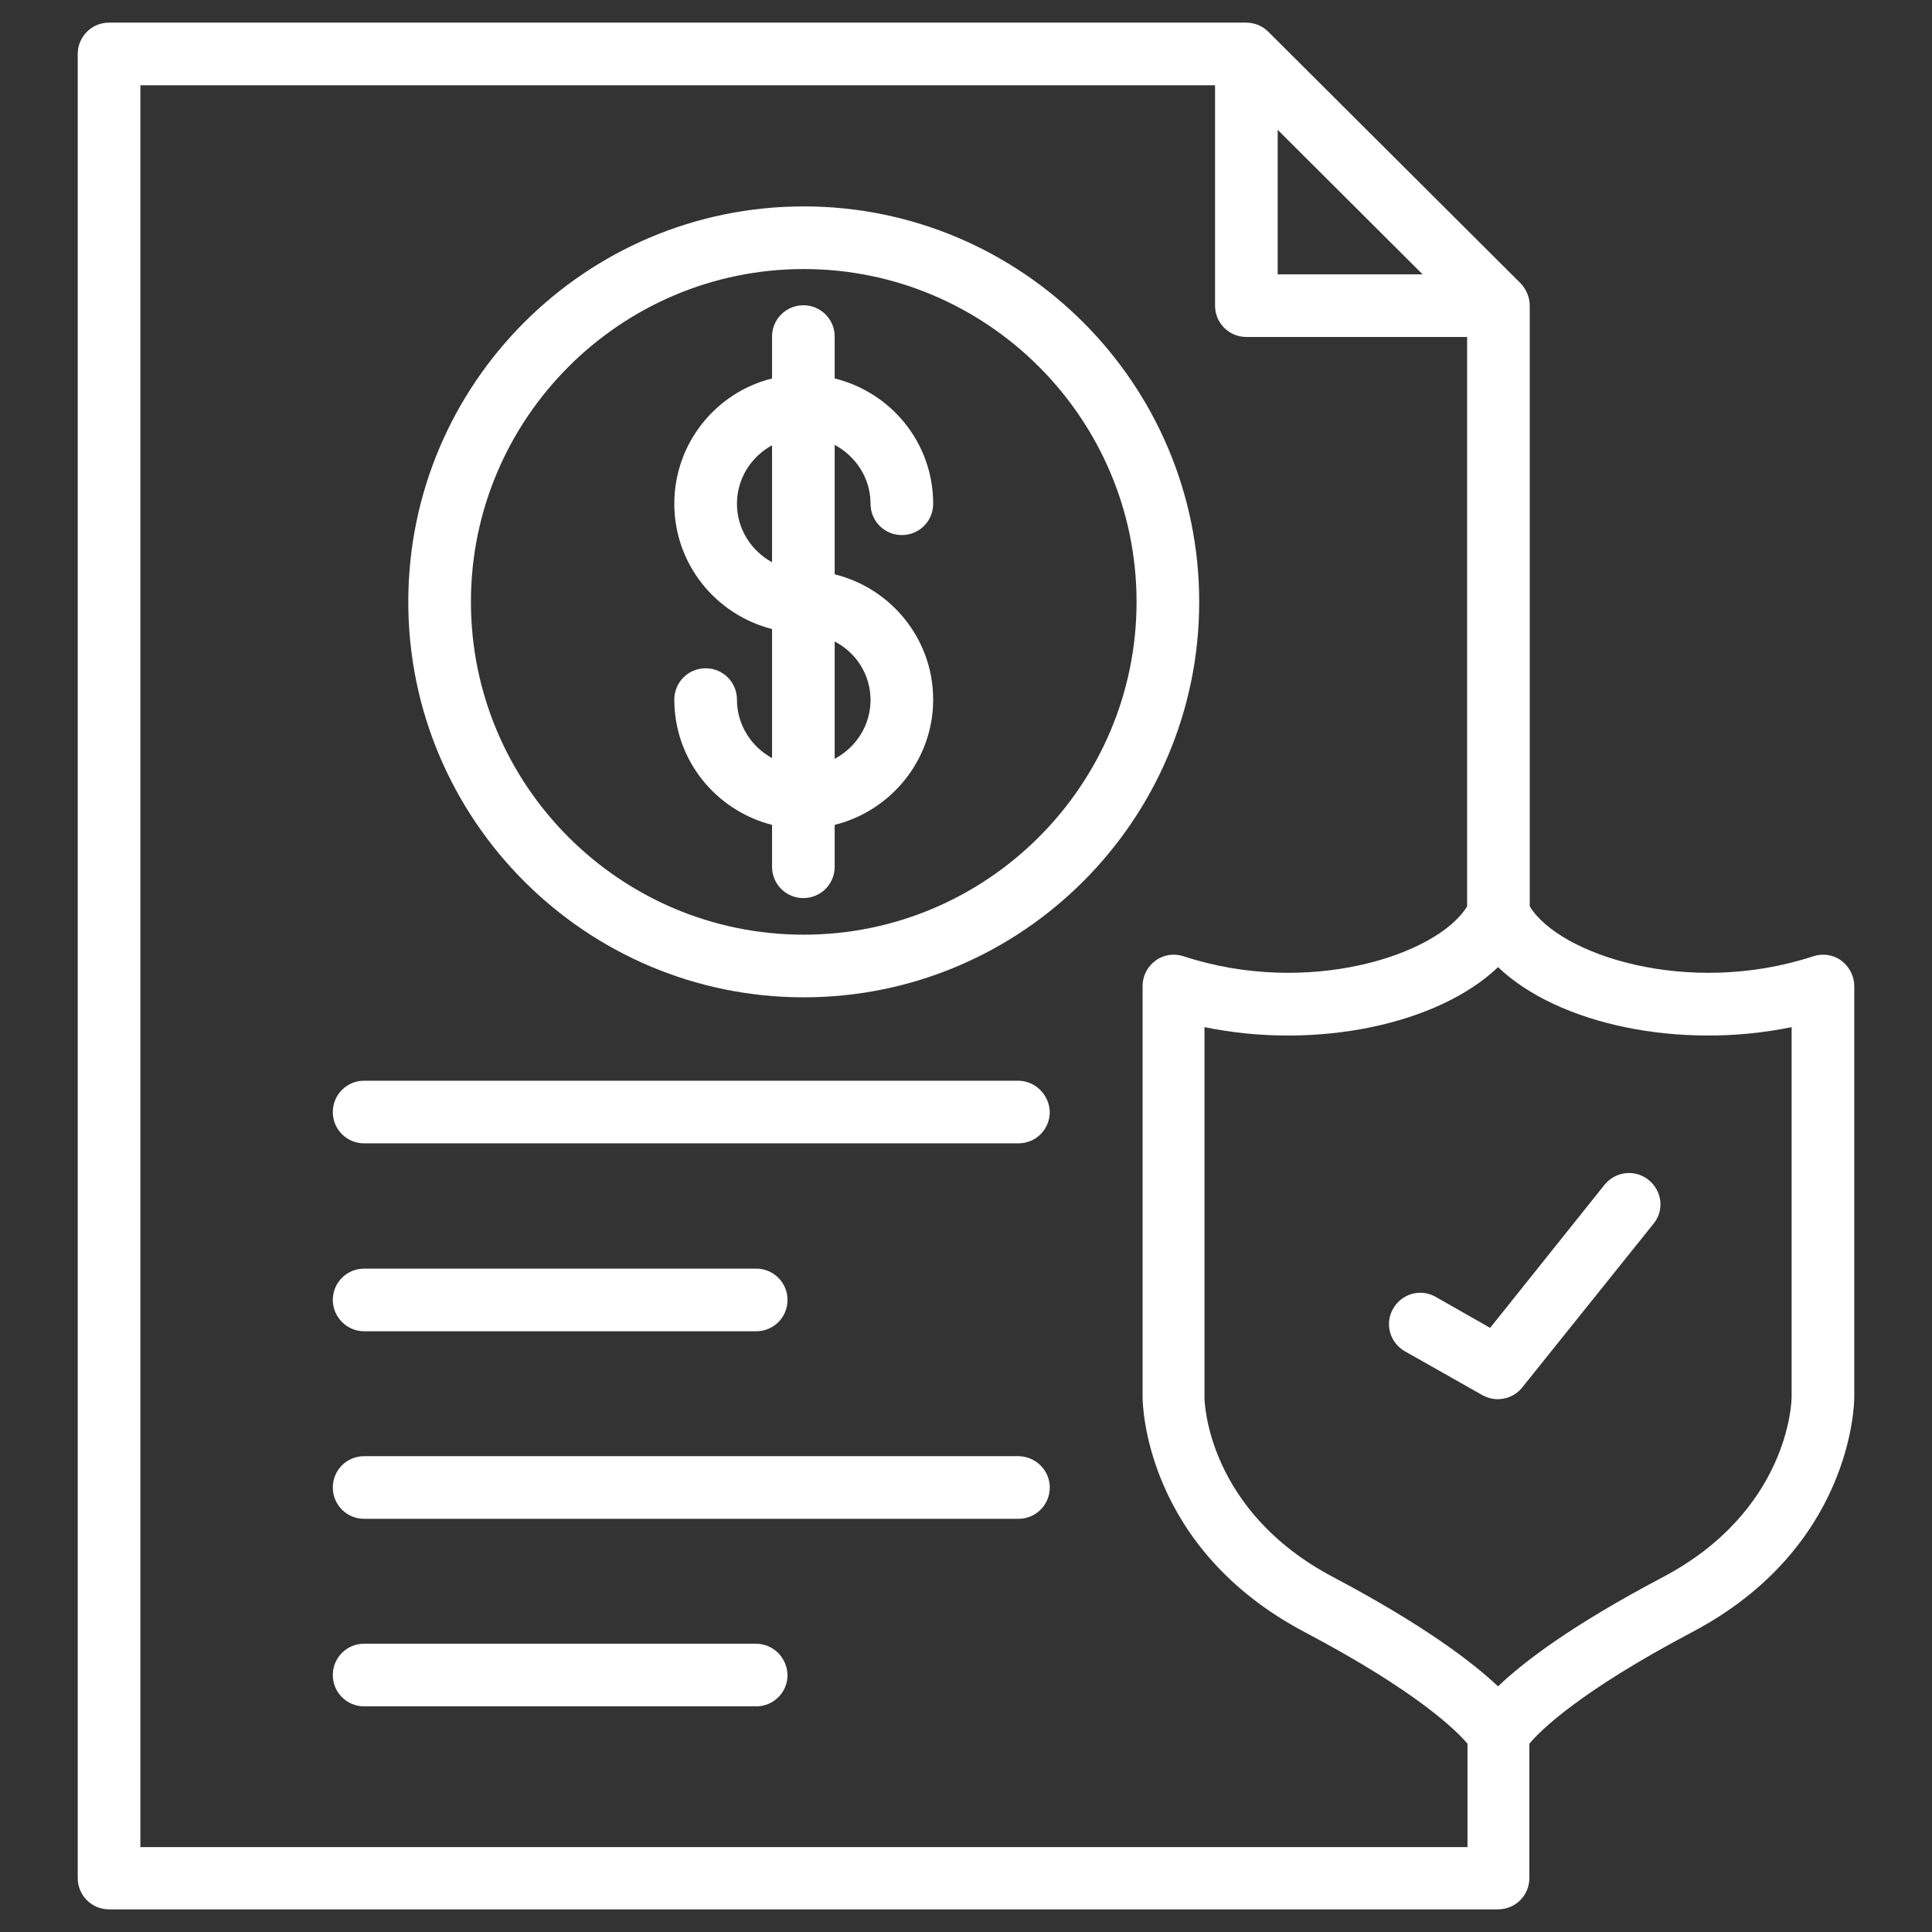
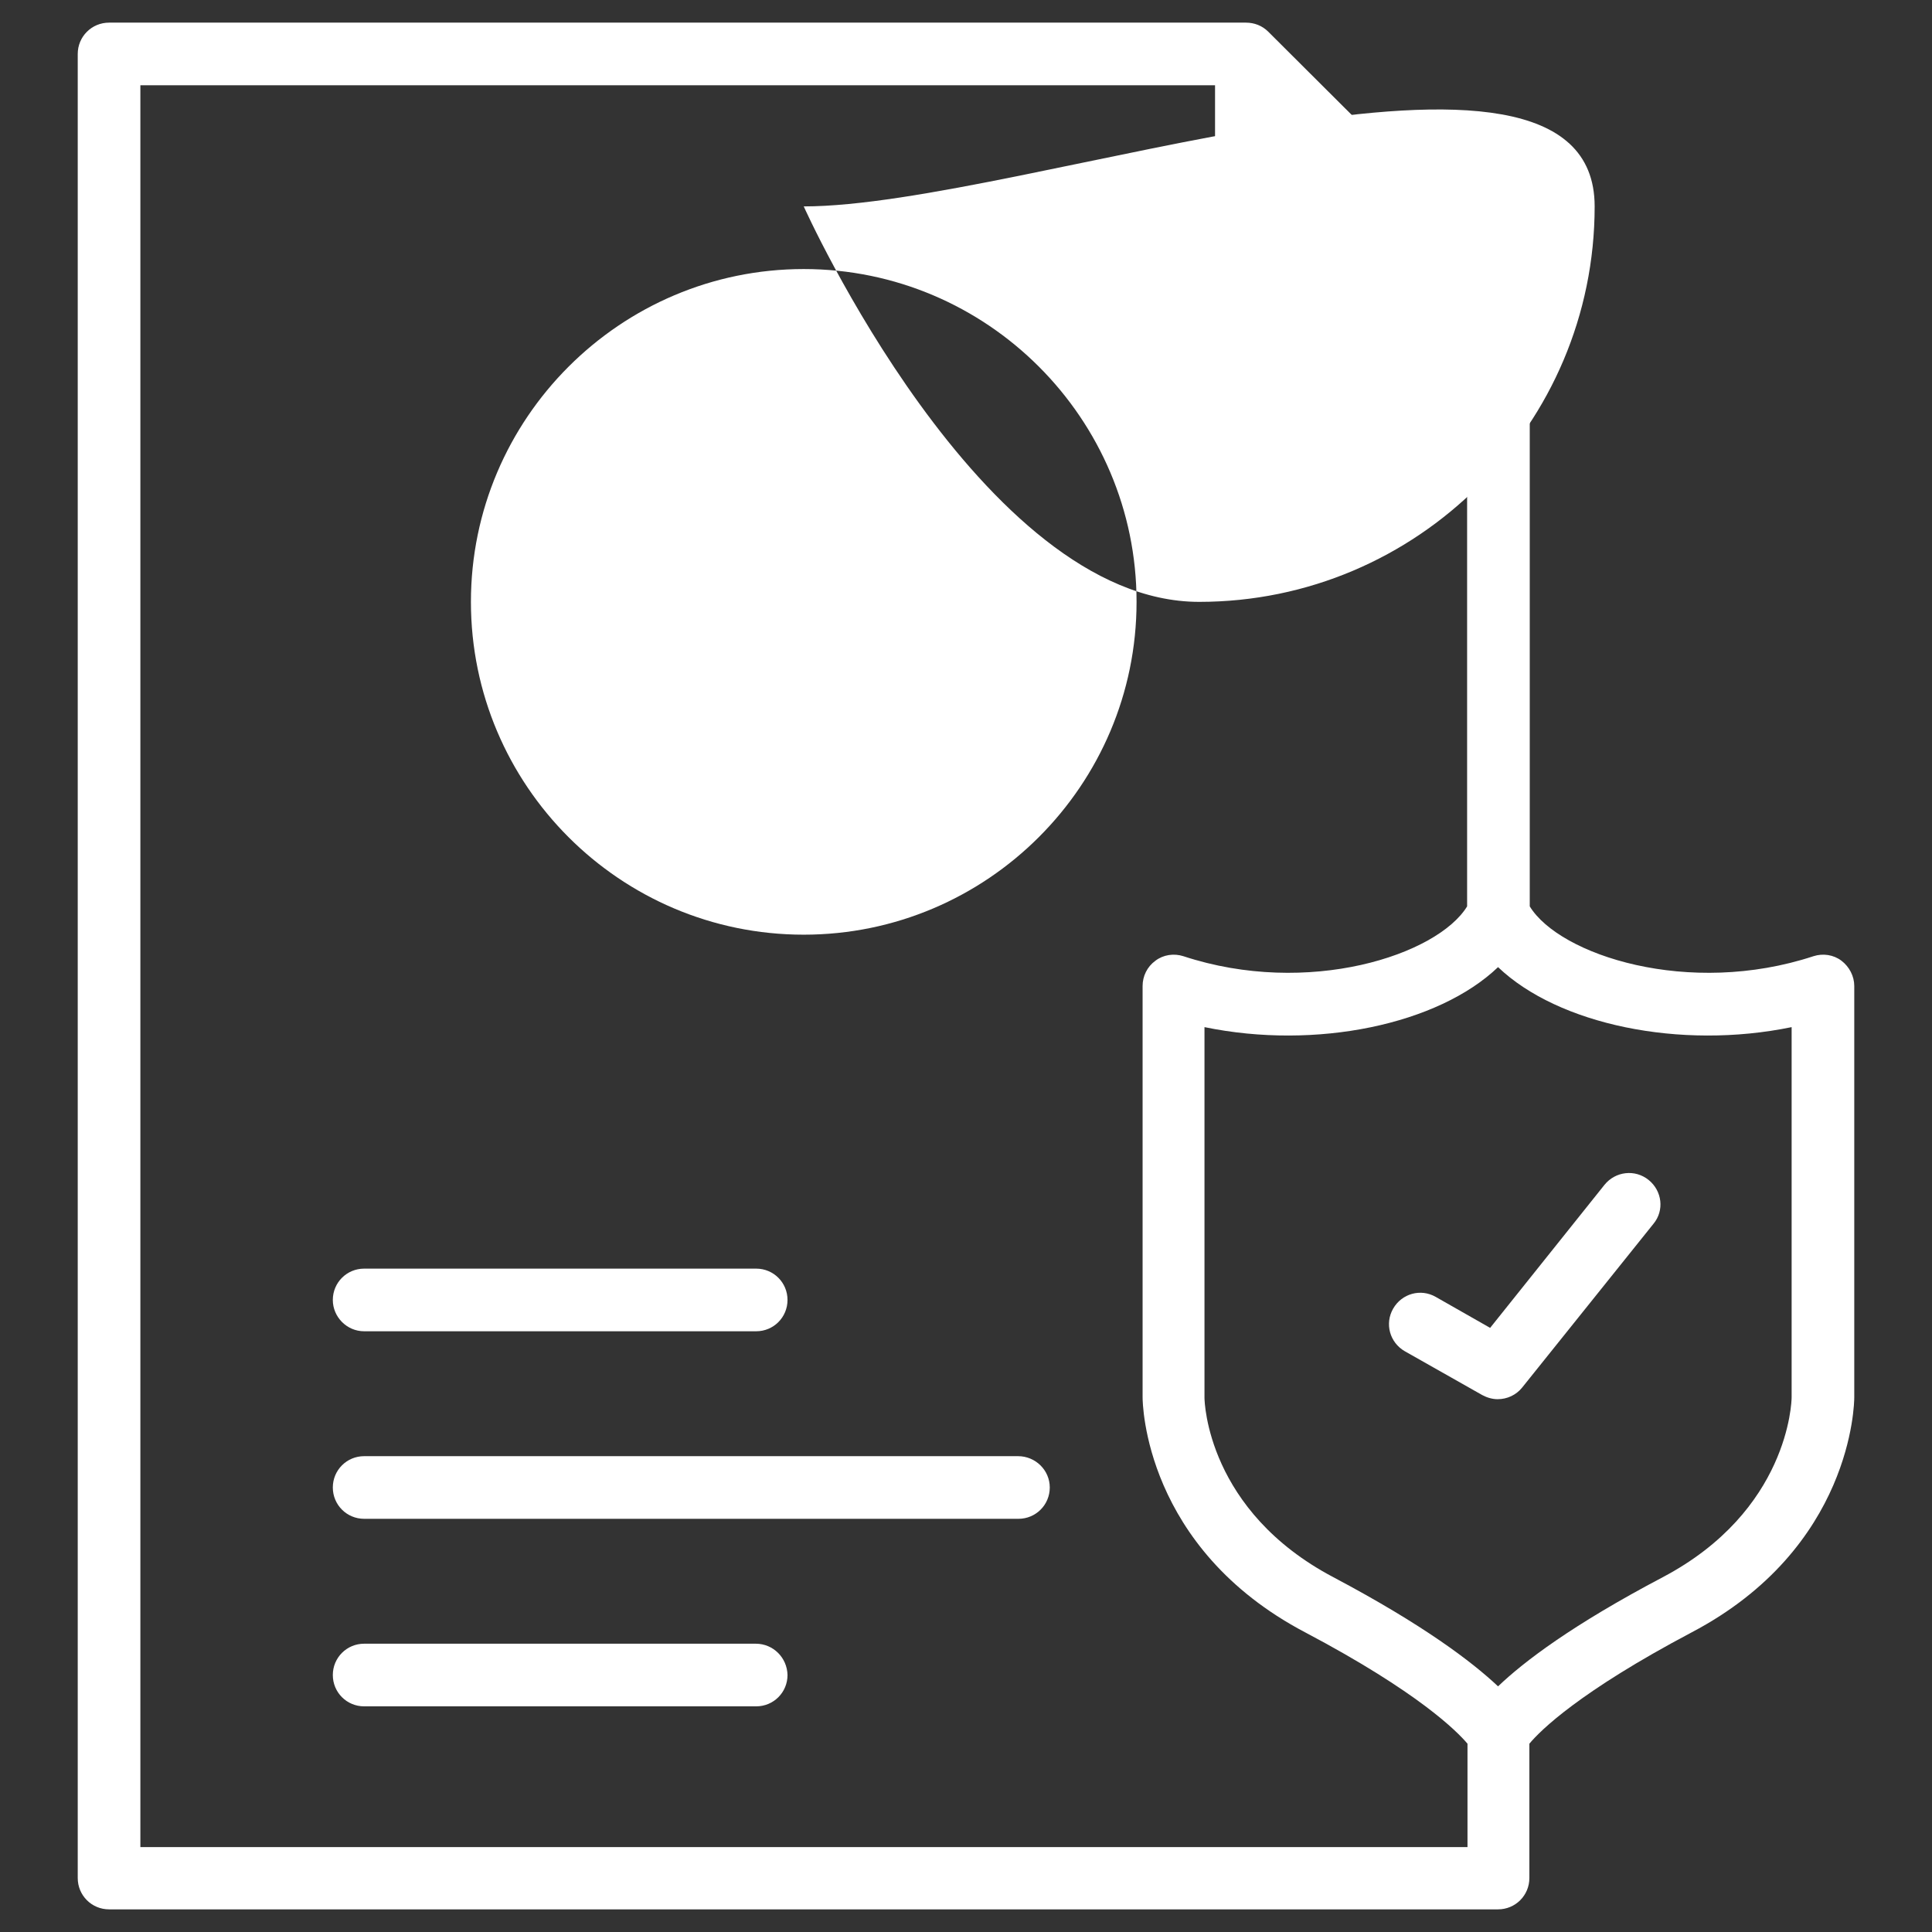
<svg xmlns="http://www.w3.org/2000/svg" version="1.1" x="0px" y="0px" viewBox="0 0 512 512" style="enable-background:new 0 0 512 512;" xml:space="preserve">
  <rect x="0" y="0" width="512" height="512" fill="#333333" stroke="none" />
  <style type="text/css">
	.st0{fill:#FFFFFF;}
</style>
  <g id="Layer_1">
</g>
  <g id="Layer_2">
</g>
  <g id="Layer_3">
</g>
  <g id="Layer_4">
    <g>
-       <path class="st0" d="M213,54.7c-57.8,0-104.8,47-104.8,104.8s47,104.8,104.8,104.8c57.8,0,104.8-47,104.8-104.8    S270.8,54.7,213,54.7z M213,247.7c-48.7,0-88.2-39.6-88.2-88.2c0-48.6,39.6-88.2,88.2-88.2c48.6,0,88.2,39.6,88.2,88.2    C301.2,208.1,261.6,247.7,213,247.7z" />
-       <path class="st0" d="M230.7,133.5c0,4.6,3.7,8.3,8.3,8.3c4.6,0,8.3-3.7,8.3-8.3c0-16.1-11.1-29.5-26.1-33.2V89.2    c0-4.6-3.7-8.3-8.3-8.3c-4.6,0-8.3,3.7-8.3,8.3v11.1c-14.9,3.7-25.9,17.2-25.9,33.2s11,29.4,25.9,33.2v34.2    c-5.5-3-9.3-8.8-9.3-15.5c0-4.6-3.7-8.3-8.3-8.3s-8.3,3.7-8.3,8.3c0,16,11,29.4,25.9,33.2v11.1c0,4.6,3.7,8.3,8.3,8.3    c4.6,0,8.3-3.7,8.3-8.3v-11.1c14.9-3.7,26.1-17.2,26.1-33.2s-11.1-29.5-26.1-33.2v-34.3C226.8,120.9,230.7,126.7,230.7,133.5z     M195.3,133.5c0-6.7,3.8-12.5,9.3-15.5v31C199.1,146,195.3,140.2,195.3,133.5z M230.7,185.5c0,6.8-3.9,12.6-9.5,15.6v-31.1    C226.8,172.9,230.7,178.7,230.7,185.5z" />
-       <path class="st0" d="M269.8,286.4H96.5c-4.6,0-8.3,3.7-8.3,8.3c0,4.6,3.7,8.3,8.3,8.3h173.4c4.6,0,8.3-3.7,8.3-8.3    C278.1,290.2,274.4,286.4,269.8,286.4z" />
+       <path class="st0" d="M213,54.7s47,104.8,104.8,104.8c57.8,0,104.8-47,104.8-104.8    S270.8,54.7,213,54.7z M213,247.7c-48.7,0-88.2-39.6-88.2-88.2c0-48.6,39.6-88.2,88.2-88.2c48.6,0,88.2,39.6,88.2,88.2    C301.2,208.1,261.6,247.7,213,247.7z" />
      <path class="st0" d="M96.5,352.8h103.9c4.6,0,8.3-3.7,8.3-8.3c0-4.6-3.7-8.3-8.3-8.3H96.5c-4.6,0-8.3,3.7-8.3,8.3    C88.2,349,91.9,352.8,96.5,352.8z" />
      <path class="st0" d="M269.8,385.9H96.5c-4.6,0-8.3,3.7-8.3,8.3s3.7,8.3,8.3,8.3h173.4c4.6,0,8.3-3.7,8.3-8.3    S274.4,385.9,269.8,385.9z" />
      <path class="st0" d="M200.3,435.6H96.5c-4.6,0-8.3,3.7-8.3,8.3c0,4.6,3.7,8.3,8.3,8.3h103.9c4.6,0,8.3-3.7,8.3-8.3    C208.6,439.3,204.9,435.6,200.3,435.6z" />
      <path class="st0" d="M488,254.6c-2.1-1.6-4.9-2-7.4-1.2c-33.1,10.9-67.3-0.3-75.2-13.2V81c0-2.2-0.9-4.3-2.4-5.9L336.1,8.4    c-1.6-1.6-3.7-2.4-5.9-2.4H28.9c-4.6,0-8.3,3.7-8.3,8.3v483.4c0,4.6,3.7,8.3,8.3,8.3H397c4.6,0,8.3-3.7,8.3-8.3v-35.6    c2.9-3.5,13.3-13.8,43-29.5c42.6-22.4,43.1-60.7,43.1-62.3v-109C491.4,258.7,490.1,256.2,488,254.6z M338.5,34.3L377,72.7h-38.4    V34.3z M37.2,489.4V22.6H322V81c0,4.6,3.7,8.3,8.3,8.3h58.5v150.9c-7.9,12.9-42.1,24.1-75.2,13.2c-2.5-0.8-5.3-0.4-7.4,1.2    c-2.2,1.6-3.4,4.1-3.4,6.7v109c0,1.6,0.5,39.9,43.1,62.3c30.1,15.9,40.3,26.3,43,29.5v27.4H37.2z M474.8,370.3    c0,1.2-0.8,30.1-34.2,47.7c-23.9,12.6-36.7,22.3-43.6,28.9c-6.9-6.5-19.8-16.3-43.6-28.9c-33.4-17.6-34.2-46.4-34.2-47.6v-98.2    c29.6,6.1,61.9-0.7,77.8-15.9c15.9,15.2,48.2,22,77.8,15.9V370.3z" />
      <path class="st0" d="M436.9,312.7c-3.6-2.9-8.8-2.3-11.7,1.3l-30.3,37.9l-14.4-8.2c-4-2.3-9-0.9-11.3,3.1c-2.3,4-0.9,9,3.1,11.3    l20.5,11.6c1.3,0.7,2.7,1.1,4.1,1.1c2.5,0,4.9-1.1,6.5-3.1l34.8-43.4C441.1,320.8,440.5,315.6,436.9,312.7z" />
    </g>
  </g>
  <g id="Layer_5">
</g>
  <g id="Layer_6">
</g>
  <g id="Layer_7">
</g>
  <g id="Layer_8">
</g>
  <g id="Layer_9">
</g>
  <g id="Layer_10">
</g>
  <g id="Layer_11">
</g>
</svg>